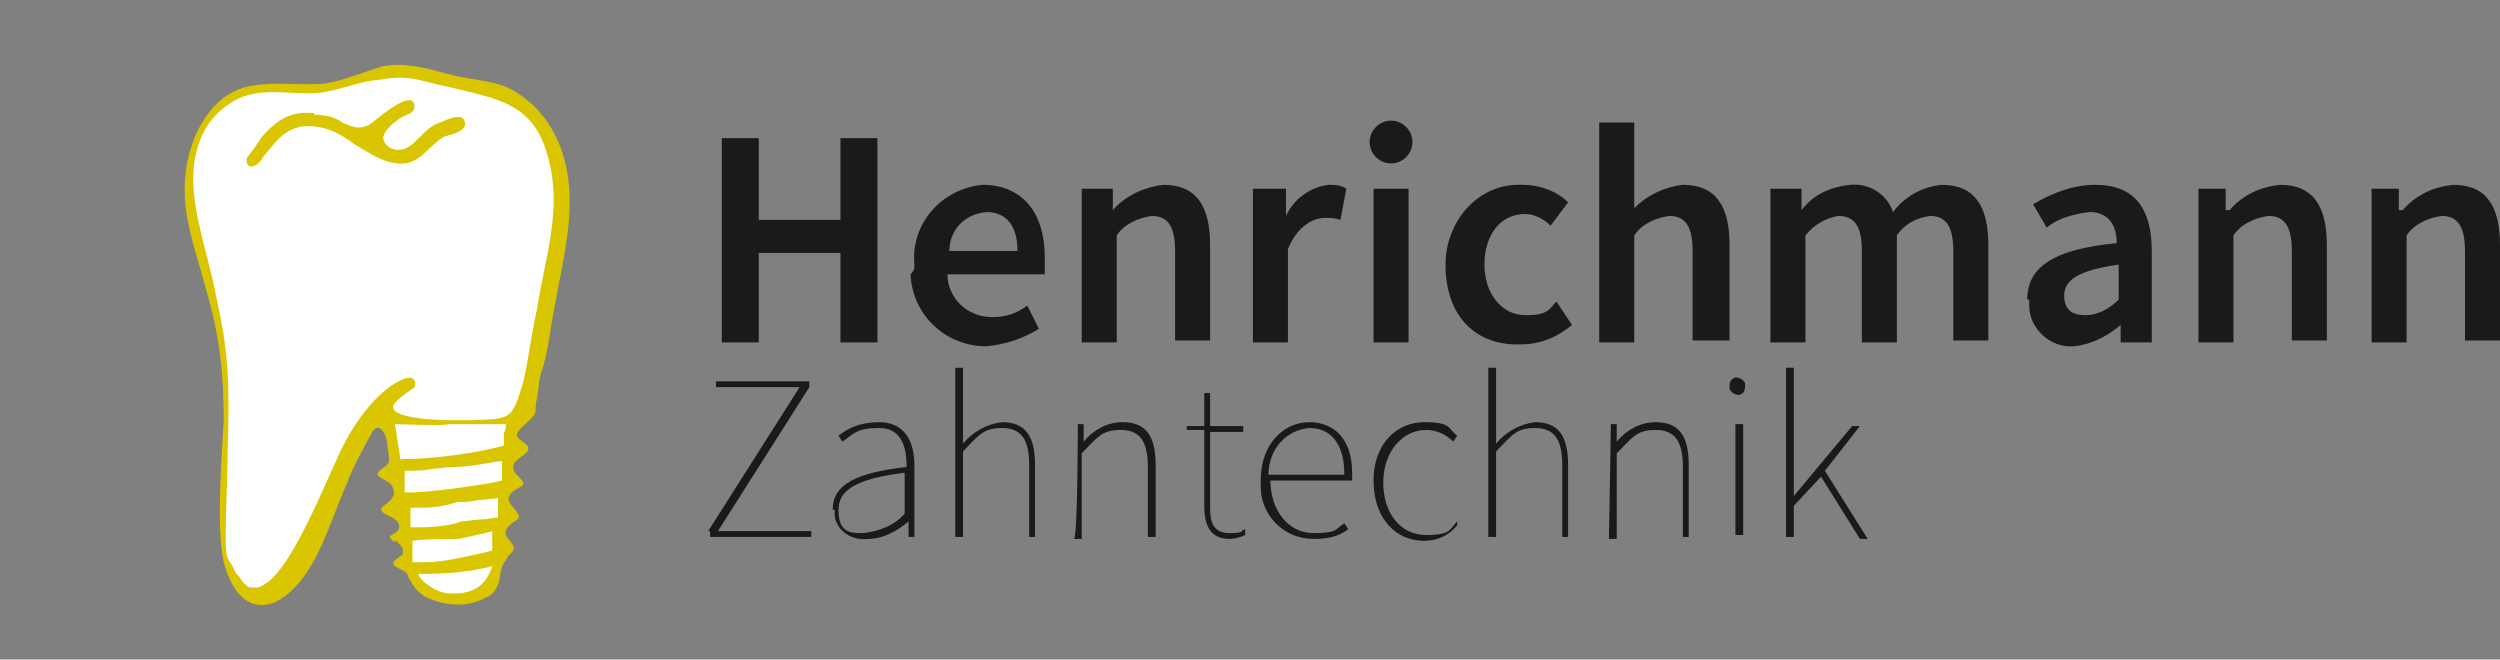
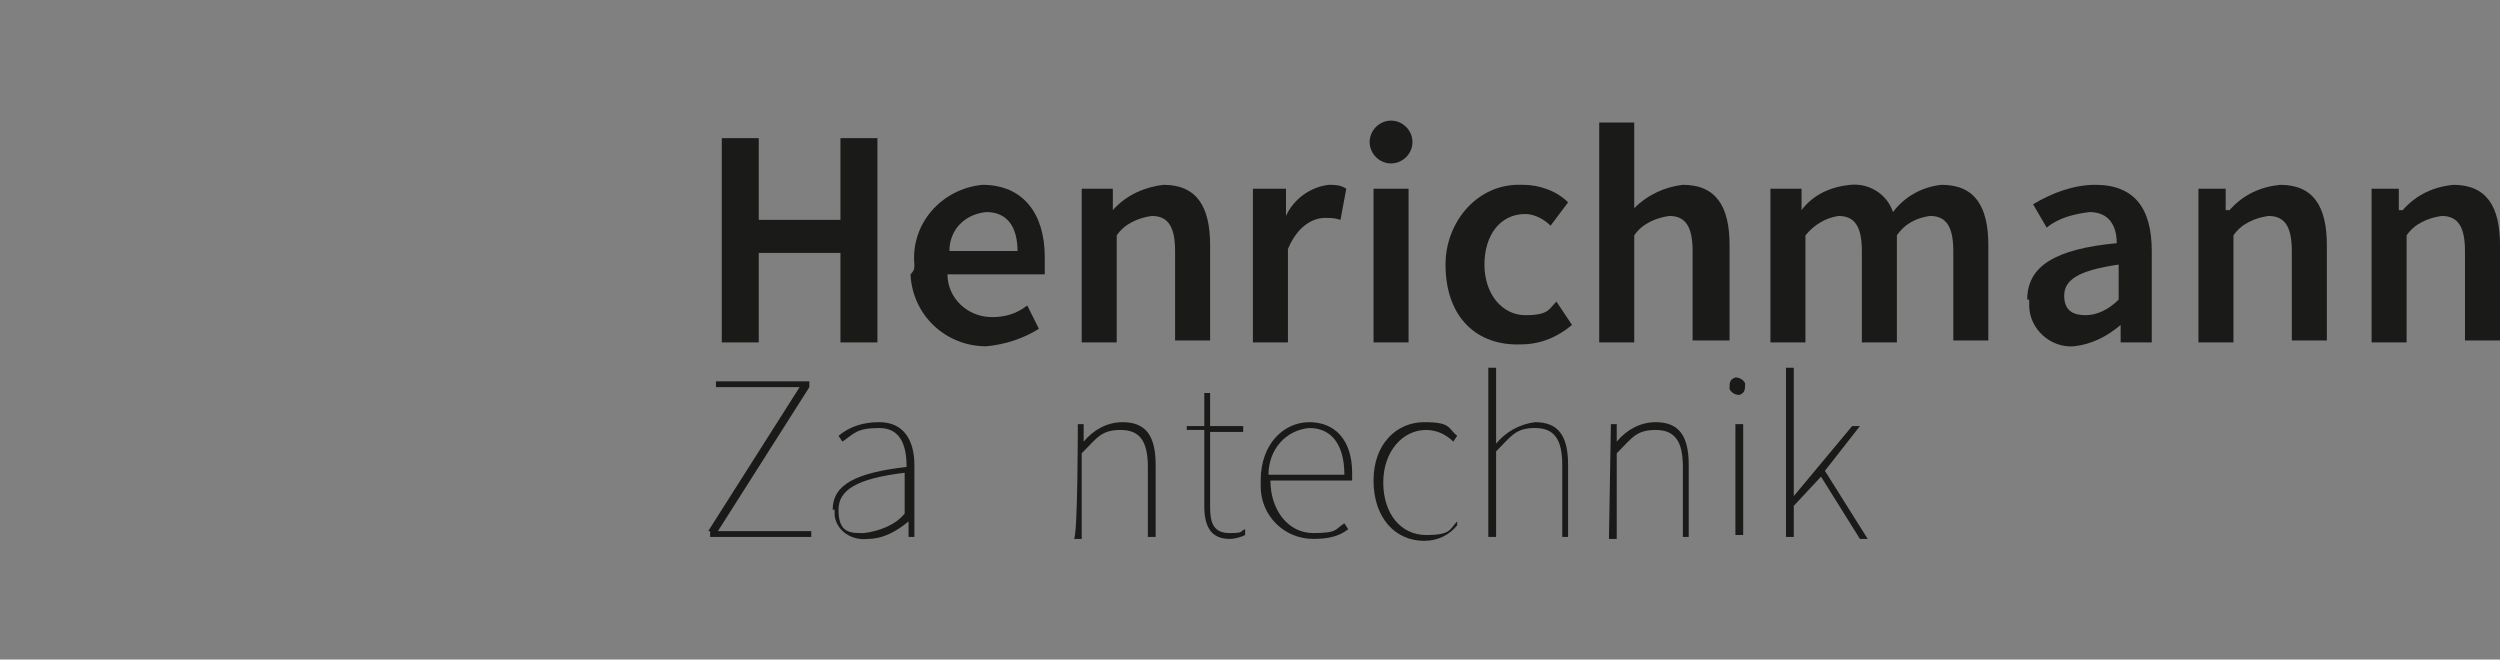
<svg xmlns="http://www.w3.org/2000/svg" id="Ebene_2" version="1.1" viewBox="0 0 128.5 33.9">
  <rect x="0" y="0" width="128.5" height="33.9" fill="#808080" stroke="none" />
  <defs>
    <style>
      .st0 {
        fill: none;
      }

      .st1 {
        fill: #fff;
      }

      .st1, .st2 {
        fill-rule: evenodd;
      }

      .st3 {
        fill: #1a1a18;
      }

      .st2 {
        fill: #dac600;
      }

      .st4 {
        clip-path: url(#clippath-1);
      }

      .st5 {
        clip-path: url(#clippath-3);
      }

      .st6 {
        clip-path: url(#clippath-4);
      }

      .st7 {
        clip-path: url(#clippath-2);
      }

      .st8 {
        clip-path: url(#clippath-7);
      }

      .st9 {
        clip-path: url(#clippath-6);
      }

      .st10 {
        clip-path: url(#clippath-8);
      }

      .st11 {
        clip-path: url(#clippath-5);
      }

      .st12 {
        clip-path: url(#clippath);
      }
    </style>
    <clipPath id="clippath">
-       <rect class="st0" x="-40.7" y="-60.3" width="119.3" height="164" />
-     </clipPath>
+       </clipPath>
    <clipPath id="clippath-1">
      <rect class="st0" x="-35" y="-54.6" width="108" height="152.7" />
    </clipPath>
    <clipPath id="clippath-2">
      <rect class="st0" x="-35" y="-54.6" width="108" height="152.7" />
    </clipPath>
    <clipPath id="clippath-3">
      <rect class="st0" x="-35" y="-54.6" width="108" height="152.7" />
    </clipPath>
    <clipPath id="clippath-4">
      <rect class="st0" x="-35" y="-54.6" width="108" height="152.7" />
    </clipPath>
    <clipPath id="clippath-5">
      <rect class="st0" x="-35" y="-54.6" width="108" height="152.7" />
    </clipPath>
    <clipPath id="clippath-6">
      <rect class="st0" x="-35" y="-54.6" width="108" height="152.7" />
    </clipPath>
    <clipPath id="clippath-7">
      <rect class="st0" x="-35" y="-54.6" width="108" height="152.7" />
    </clipPath>
    <clipPath id="clippath-8">
      <rect class="st0" x="-35" y="-54.6" width="108" height="152.7" />
    </clipPath>
  </defs>
  <g id="Ebene_1-2">
    <g>
      <path class="st3" d="M37.1,7.1h1.9v4.2h4.2v-4.2h1.9v10.5h-1.9v-4.6h-4.2v4.6h-1.9V7.1Z" />
      <path class="st3" d="M47,13.6c-.2-2.1,1.4-3.9,3.5-4.1h0c2.1,0,3.2,1.5,3.2,3.7s0,.6,0,.9h-5c0,1.2,1,2.2,2.3,2.2h0c.7,0,1.3-.2,1.8-.6l.6,1.2c-.8.5-1.7.8-2.7.9-2.1,0-3.8-1.6-3.9-3.7.2-.2.2-.3.2-.5h0ZM52.3,12.9c0-1.2-.5-2-1.6-2-1.1.1-1.9.9-1.9,2h3.5Z" />
      <path class="st3" d="M55.7,9.7h1.5v1.1h0c.7-.8,1.7-1.2,2.6-1.3,1.7,0,2.4,1.1,2.4,3.1v4.9h-1.8v-4.6c0-1.3-.4-1.8-1.2-1.8-.7.1-1.4.4-1.8,1v5.5h-1.8s0-7.9,0-7.9Z" />
      <path class="st3" d="M64.6,9.7h1.5v1.4h0c.4-.9,1.3-1.5,2.2-1.6.3,0,.6,0,.9.2l-.3,1.6c-.3-.1-.5-.1-.8-.1-.6,0-1.4.4-1.9,1.6v4.8h-1.8v-7.9h.1Z" />
      <path class="st3" d="M70.4,7.3c0-.6.5-1.1,1.1-1.1s1.1.5,1.1,1.1-.5,1.1-1.1,1.1-1.1-.5-1.1-1.1ZM70.6,9.7h1.8v7.9h-1.8v-7.9Z" />
      <path class="st3" d="M74.3,13.6c0-2.1,1.5-4,3.6-4.1h.4c.8,0,1.7.3,2.3.9l-.9,1.2c-.3-.3-.8-.6-1.3-.6-1.3,0-2.1,1.1-2.1,2.6s.9,2.6,2.1,2.6,1.2-.3,1.6-.7l.8,1.2c-.7.6-1.6,1-2.6,1-2.3.1-3.9-1.4-3.9-4.1h0Z" />
      <path class="st3" d="M82.2,6.3h1.8v4.4c.7-.7,1.6-1.1,2.5-1.2,1.7,0,2.4,1.1,2.4,3.1v4.9h-1.9v-4.6c0-1.3-.4-1.8-1.2-1.8-.7.1-1.4.4-1.8,1v5.5h-1.8s0-11.3,0-11.3Z" />
      <path class="st3" d="M91.1,9.7h1.5v1.1h0c.6-.8,1.5-1.2,2.5-1.3s1.9.5,2.2,1.4c.6-.8,1.5-1.3,2.5-1.4,1.7,0,2.4,1.1,2.4,3.1v4.9h-1.8v-4.6c0-1.3-.4-1.8-1.2-1.8-.7.1-1.3.4-1.7,1v5.5h-1.8v-4.7c0-1.3-.4-1.8-1.2-1.8-.7.1-1.3.5-1.7,1v5.5h-1.8s0-7.9,0-7.9Z" />
      <path class="st3" d="M104.2,15.4c0-1.7,1.4-2.6,4.6-2.9,0-.9-.4-1.6-1.4-1.6-.8.1-1.6.3-2.2.8l-.7-1.2c1-.6,2.1-1,3.2-1,2,0,2.9,1.2,2.9,3.4v4.7h-1.6v-.9h0c-.7.6-1.5,1-2.4,1.1-1.2.1-2.3-.9-2.3-2.1v-.3ZM108.9,15.4v-1.8c-2.1.3-2.8.8-2.8,1.6s.5,1,1.1,1,1.2-.3,1.7-.8h0Z" />
      <path class="st3" d="M112.9,9.7h1.5v1.1h.2c.7-.8,1.6-1.2,2.6-1.3,1.7,0,2.4,1.1,2.4,3.1v4.9h-1.8v-4.6c0-1.3-.4-1.8-1.2-1.8-.7.1-1.4.4-1.8,1v5.5h-1.8c0,0,0-7.9,0-7.9Z" />
      <path class="st3" d="M121.8,9.7h1.5v1.1h.2c.7-.8,1.6-1.2,2.6-1.3,1.7,0,2.4,1.1,2.4,3.1v4.9h-1.8v-4.6c0-1.3-.4-1.8-1.2-1.8-.7.1-1.4.4-1.8,1v5.5h-1.8c0,0,0-7.9,0-7.9Z" />
      <path class="st3" d="M36.4,27.3l4.7-7.4h-4.3v-.3h4.8v.3l-4.7,7.4h4.8v.3h-5.2v-.3h0Z" />
      <path class="st3" d="M42.8,26.2c0-1.3,1.2-1.9,3.8-2.2,0-.9-.2-2-1.4-2s-1.3.3-1.9.7l-.2-.3c.6-.5,1.3-.7,2.1-.7,1.3,0,1.8,1,1.8,2.2v3.7h-.3v-.8h0c-.6.5-1.3.9-2.1.9-.8.1-1.6-.4-1.7-1.2,0-.1,0-.2,0-.3ZM46.5,26.4v-2.1c-2.5.3-3.4.9-3.4,1.9s.4,1.2,1.1,1.2h.2c.8-.1,1.6-.4,2.1-1h0Z" />
-       <path class="st3" d="M49.1,18.9h.4v3.9c.5-.6,1.2-1,2-1.1,1.2,0,1.7.7,1.7,2.2v3.7h-.3v-3.7c0-1.3-.4-1.9-1.4-1.9s-1.2.4-2,1.2v4.4h-.4v-8.7Z" />
      <path class="st3" d="M55.4,21.8h.3v.9h0c.5-.6,1.2-1,2-1,1.2,0,1.7.7,1.7,2.2v3.7h-.4v-3.6c0-1.3-.4-1.9-1.4-1.9s-1.2.4-2,1.2v4.4h-.4c.2-.1.2-5.9.2-5.9Z" />
      <path class="st3" d="M61.9,26v-3.9h-.9v-.2h.9v-1.7h.3v1.7h1.7v.3h-1.7v3.9c0,.8.2,1.3,1,1.3s.5-.1.8-.2v.3c-.2.1-.5.2-.8.2-1,0-1.3-.7-1.3-1.7Z" />
      <path class="st3" d="M64.8,24.7c0-1.9,1.2-3,2.5-3s2.2.9,2.2,2.6v.4h-4.2c0,1.5.9,2.7,2.2,2.7s1.1-.2,1.6-.5l.2.3c-.5.4-1.1.5-1.8.5-1.5,0-2.7-1.2-2.7-2.7,0-.1,0-.2,0-.3ZM69.1,24.4c0-1.6-.7-2.4-1.8-2.4-1.2.1-2.1,1.1-2.1,2.4h3.9Z" />
      <path class="st3" d="M70.6,24.7c0-1.9,1.2-3,2.6-3s1.2.3,1.7.7l-.2.3c-.4-.4-.9-.6-1.4-.6-1.2,0-2.2,1.1-2.2,2.7s.9,2.7,2.2,2.7,1.2-.3,1.6-.7v.2c-.4.5-1,.8-1.7.8-1.5,0-2.6-1.2-2.6-3.1Z" />
      <path class="st3" d="M76.5,18.9h.4v3.9c.5-.6,1.2-1,2-1.1,1.2,0,1.7.7,1.7,2.2v3.7h-.3v-3.7c0-1.3-.4-1.9-1.4-1.9s-1.2.4-2,1.2v4.4h-.4v-8.7h0Z" />
      <path class="st3" d="M82.8,21.8h.3v.9h0c.5-.6,1.2-1,2-1,1.2,0,1.7.7,1.7,2.2v3.7h-.3v-3.6c0-1.3-.4-1.9-1.4-1.9s-1.2.4-2,1.2v4.4h-.4c0-.1.1-5.9.1-5.9Z" />
      <path class="st3" d="M88.9,19.9c0-.2,0-.4.3-.5.2,0,.4.1.5.3h0c0,.3,0,.5-.3.6-.2,0-.4-.1-.5-.3h0ZM89.2,21.8h.4v5.7h-.4v-5.7Z" />
      <path class="st3" d="M91.9,18.9h.3v6.6h0l3-3.6h.4l-1.8,2.3,2.2,3.5h-.4l-2-3.2-1.4,1.5v1.6h-.4v-8.7h.1Z" />
    </g>
  </g>
  <g class="st12">
    <g>
      <g class="st4">
        <path class="st2" d="M20.1,27.8h.3c0,.1.3.3.3.4h0v.3l-.4.3c-.4.4.7.4.7.9.4.6.3.6.9,1,.9.4,2,.6,3.1,0,.4-.1.6-.6.7-1,0-.3.1-.7.3-.9.1-.3.4-.4.4-.6.1-.3-.7-.6-.3-1.1s.9-.3.3-1c-.6-.6,0-.9.4-1.1.4-.3-.6-.6-.4-1.1.1-.4,1-.6.7-1-.4-.4-.9-.4-.1-1.1s.4-.6.6-1.3c.1-.6.1-1.1.3-1.6.3-1,.4-2.1.6-3.1.4-2.3,1-4.4.7-6.7-.3-2-1.3-3.7-3.1-4.6-1-.4-2-.4-3.1-.7-1.1-.3-2.1-.6-3.3-.4-1,.3-1.9.7-3,.9-1.3.1-2.6-.1-3.7.1-2,.3-3.1,2.3-3.4,4.1-.4,2.3.4,4.1,1,6.4.7,2.4.9,4.3.9,6.7-.1,2-.4,5.4,0,7.3.7,2.6,2.4,2.9,4,.9,1.1-1.4,1.7-3.6,2.4-5.1.1-.4,1-2.1,1.3-2.6.4-.4.7.4.7.7.1,1,.3.9-.4,1.4-.4.4.6.4.7.9.3.6-.7.9-.6,1.1,0,.3,1.1.4.9,1-.1.3-.9.3-.1.7" />
      </g>
      <g class="st7">
        <path class="st1" d="M13.2,30.2c1.7-.3,3.7-6,4.6-7.6.6-1.1,1.7-2.6,2.9-3.1.7-.3.7.3.6.4-.1.1-.6.4-.9.7-1,.9,2.1,1,2.7,1h1.1c2-.1,2.1.1,2.7-2,.3-1.3.4-2.4.7-3.7.4-2.6,1.3-5.1.6-7.7-.7-2.9-2.6-3.1-5-3.7-1.6-.3-2-.7-3.7-.4-1.3.1-2.3.7-3.6.7s-2.7-.3-3.9.4c-1,.6-1.6,1.4-1.9,2.6-.6,2.3.6,5.1,1,7.4.7,3,.7,4.9.6,8,0,1.4-.1,2.9-.1,4.3s.1,1.1.4,1.7c.1.3.3.4.4.6.3.4.4.4.7.4" />
      </g>
      <g class="st5">
        <path class="st2" d="M16.1,5.8h-.4c-1,0-1.7.6-2.3,1.3,0,.1-.7,1-.7,1-.1.3.1.6.4.4.1,0,.4-.3.4-.4.6-.7,1-1.4,2-1.6,1.1-.1,1.9.3,2.7.9.7.4,1.6,1.1,2.6,1,.9-.1,1.4-1.1,2.1-1.4.4-.1,1.1-.3,1-.7-.1-.6-1-.1-1.3,0-.9.3-1.3,1.4-2.1,1.4h-.1c-.3,0-.7-.3-.7-.6s.4-.7.7-.9c.3-.3.9-.3.9-.7,0-1.1-2,.7-2.3.9-.6.3-.9.1-1.4-.1-.4-.3-.9-.4-1.4-.4" />
      </g>
      <g class="st6">
        <path class="st1" d="M20.6,23.6c1.6,0,3.9-.3,5.3-.7v-.7c.1,0,.1-.4.1-.4h-3c0,.1-2.7,0-2.7,0l.3,1.9" />
      </g>
      <g class="st11">
-         <path class="st1" d="M20.8,24.3v1c.7.1,4.3-.4,5-.6v-1c-.3,0-1.6.3-2.3.3s-.9.1-1.3.1c-.4.1-1,.1-1.4.1" />
-       </g>
+         </g>
      <g class="st9">
        <path class="st1" d="M21.1,26.1v1h.6c.6,0,1.6-.1,2-.3.3,0,.7-.1,1-.1.4,0,.6-.1.9-.1h0v-1s-.7.1-1,.1c-.4.1-.7.1-1.1.1-.9.3-1.4.3-2.3.3" />
      </g>
      <g class="st8">
        <path class="st1" d="M21.2,27.9v1h.7c.9,0,2.6-.4,3.4-.6v-1c-.3.1-1.3.3-1.7.4-.6,0-1.9,0-2.4.1" />
      </g>
      <g class="st10">
        <path class="st1" d="M21.5,29.5c.1.4,1,1,1.6,1h.3c.9,0,1.6-.4,1.9-1.4-1.1.3-2.4.4-3.7.4" />
      </g>
    </g>
  </g>
</svg>